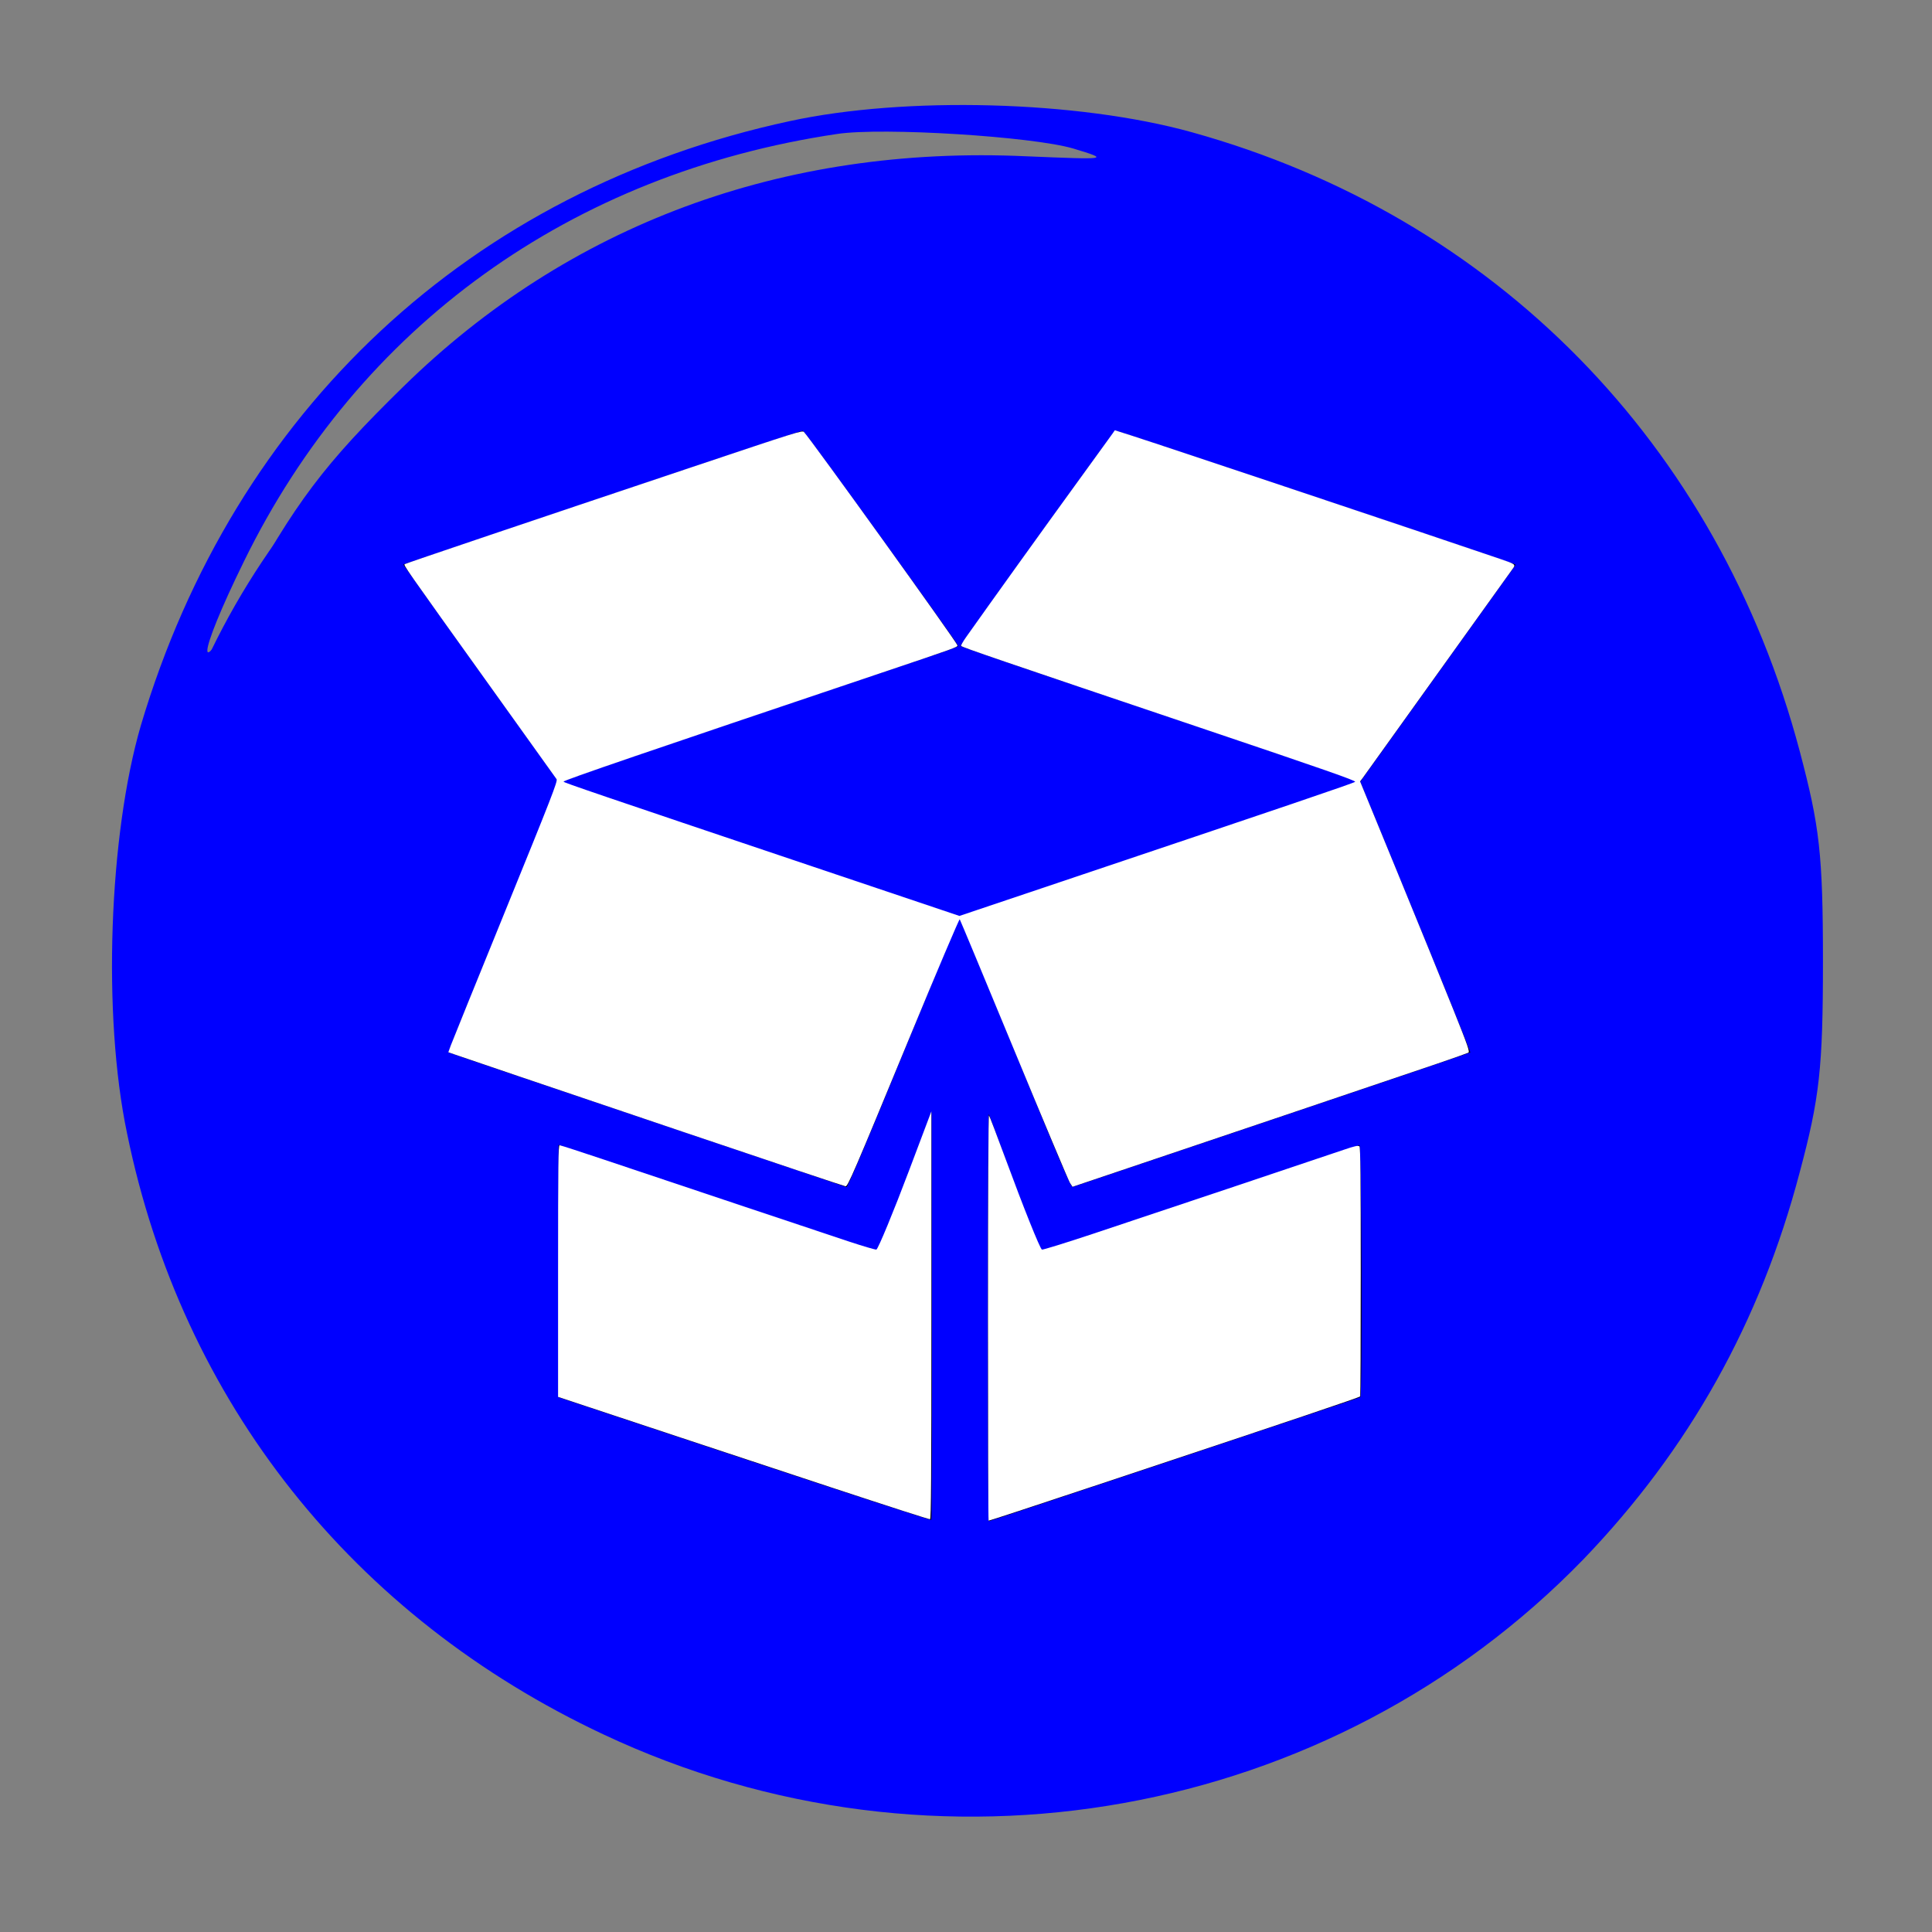
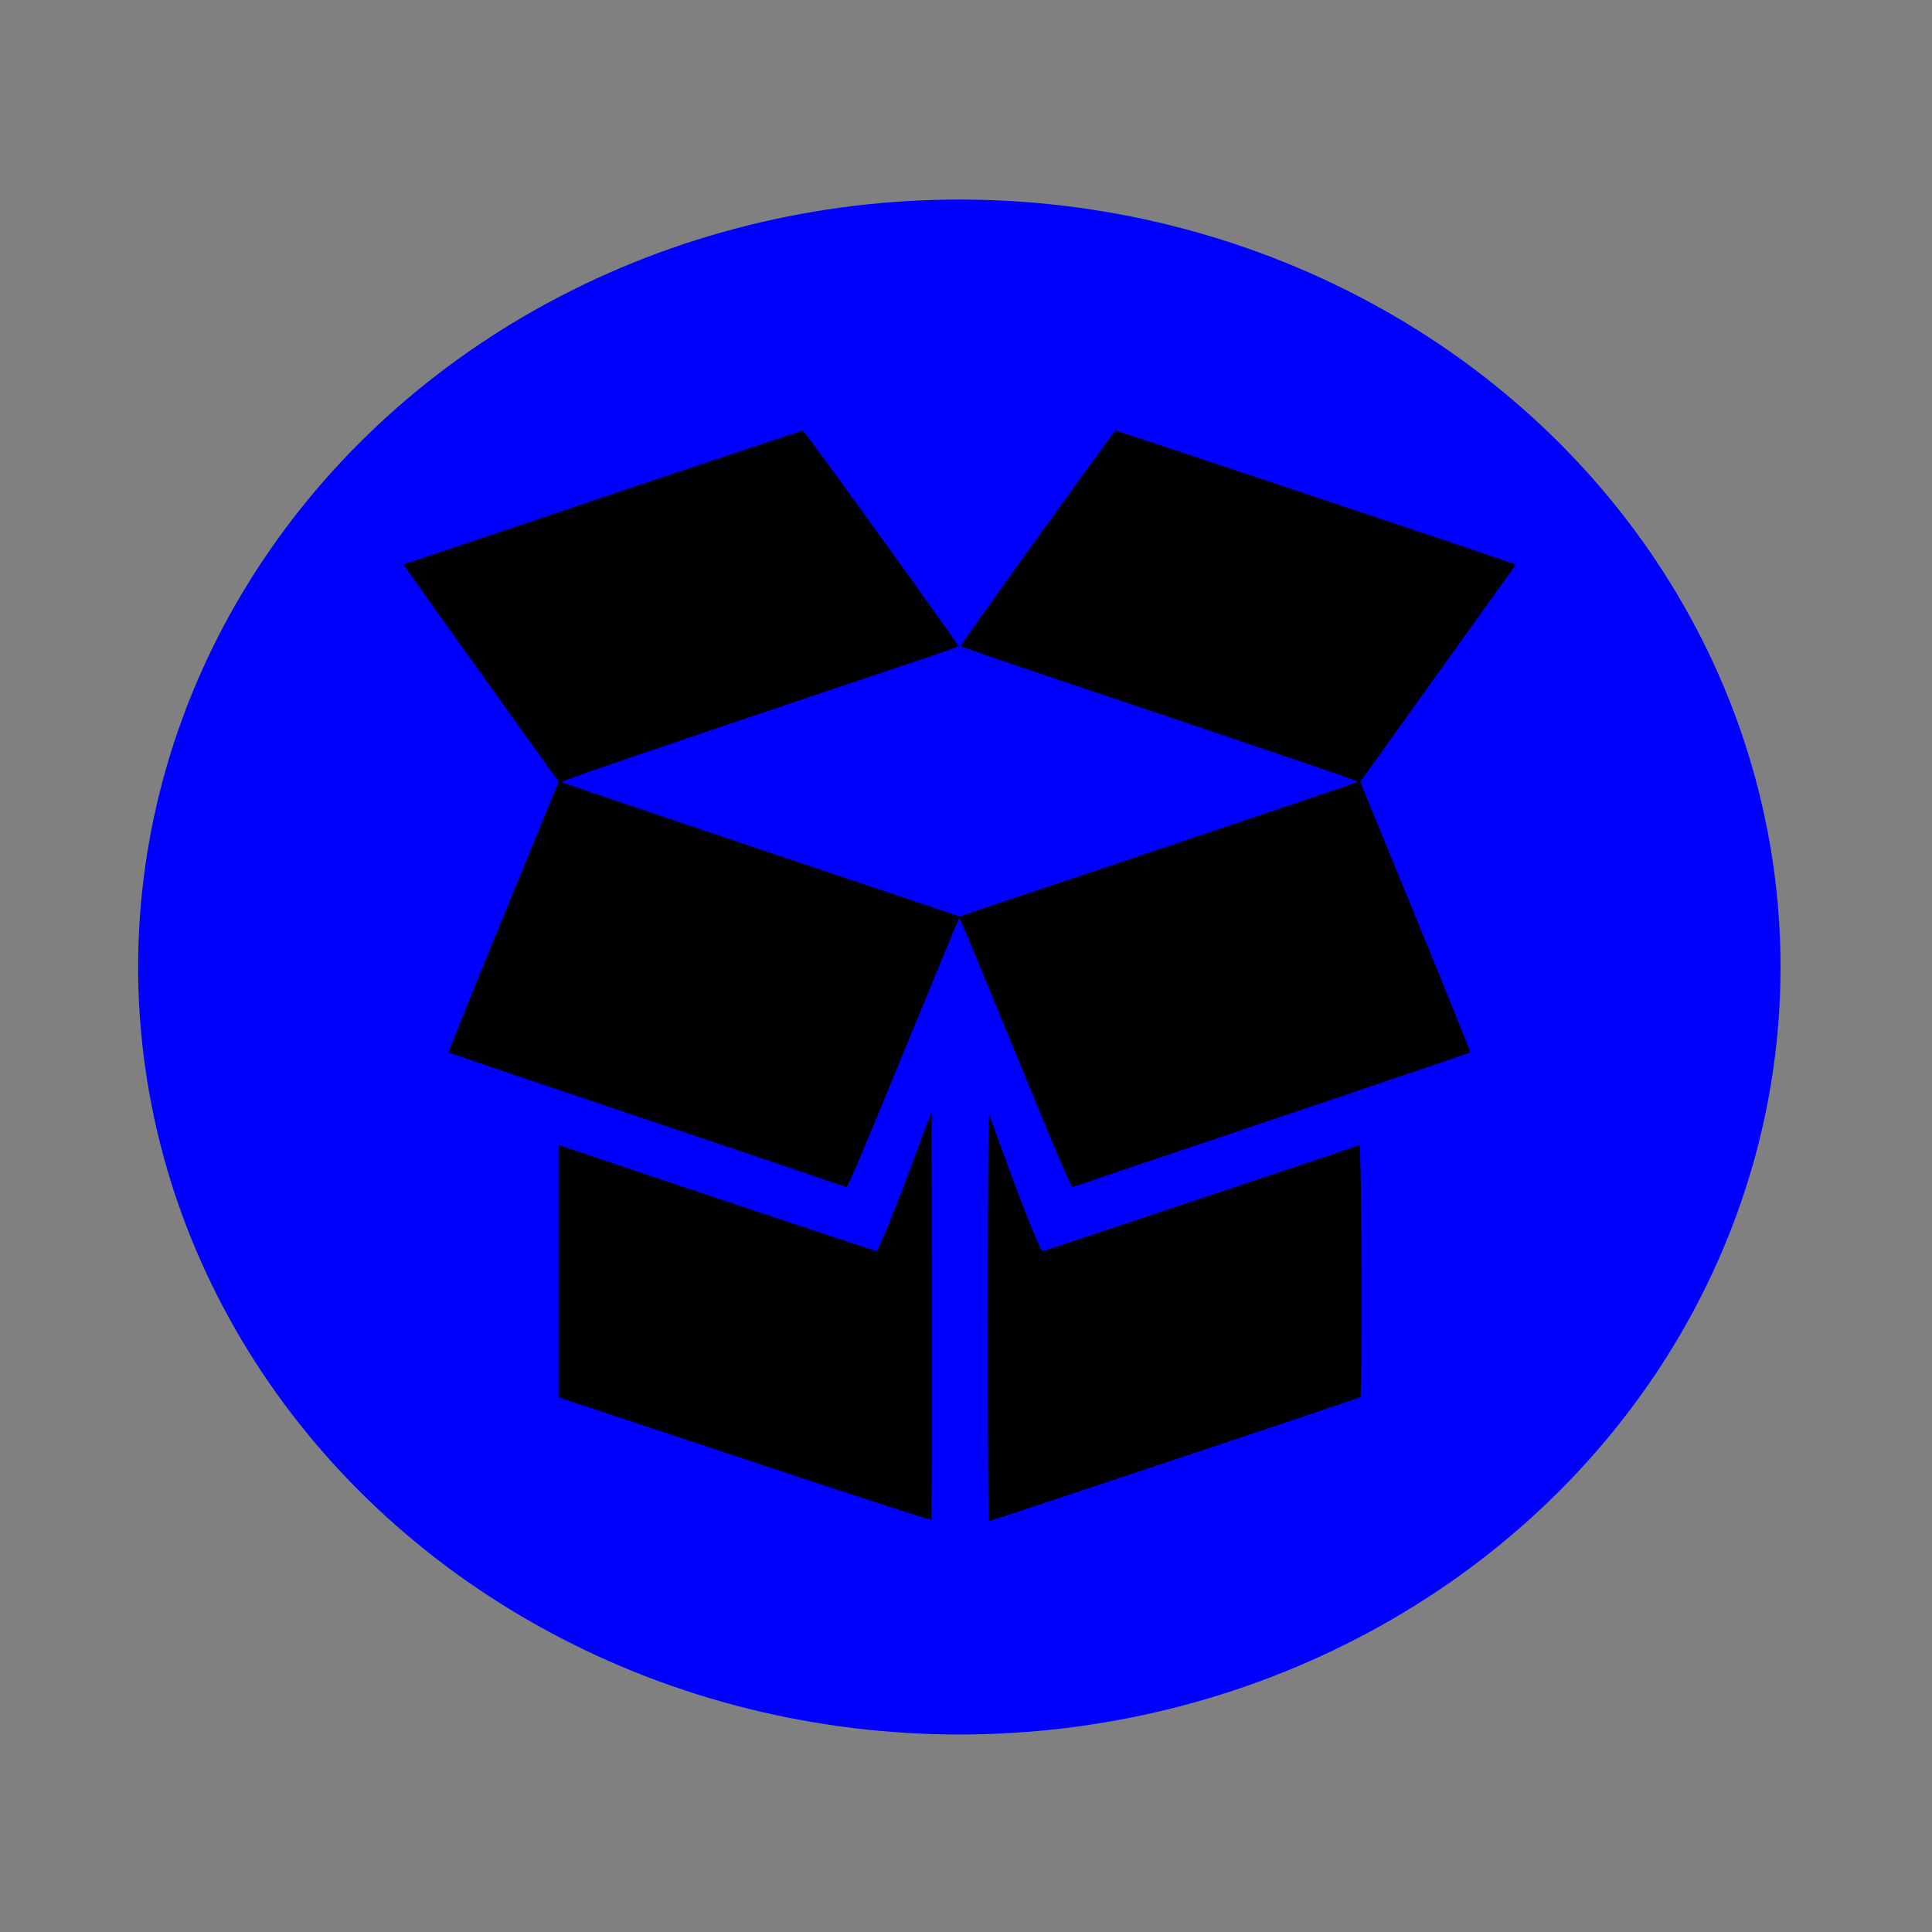
<svg xmlns="http://www.w3.org/2000/svg" xmlns:ns1="http://www.inkscape.org/namespaces/inkscape" xmlns:ns2="http://sodipodi.sourceforge.net/DTD/sodipodi-0.dtd" version="1.0" width="225pt" height="225pt" viewBox="0 0 225 225" preserveAspectRatio="xMidYMid meet" id="svg2" ns1:version="1.1 (c68e22c387, 2021-05-23)" ns2:docname="T-Material.svg">
  <rect x="0" y="0" width="225" height="225" fill="#808080" stroke="none" />
  <defs id="defs22" />
  <ns2:namedview pagecolor="#ffffff" bordercolor="#666666" borderopacity="1" objecttolerance="10" gridtolerance="10" guidetolerance="10" ns1:pageopacity="0" ns1:pageshadow="2" ns1:window-width="1920" ns1:window-height="1010" id="namedview20" showgrid="false" ns1:zoom="0.83911111" ns1:cx="140.02913" ns1:cy="140.625" ns1:window-x="-6" ns1:window-y="-6" ns1:window-maximized="1" ns1:current-layer="svg2" ns1:pagecheckerboard="0" ns1:document-units="pt" />
  <g id="g7424" style="fill:#0000ff">
    <g transform="translate(0,225) scale(0.1,-0.1)" fill="#000000" stroke="none" id="g6" style="fill:#0000ff;fill-opacity:1">
-       <path d="M920 2109 c-372 -80 -647 -337 -756 -704 -37 -127 -45 -337 -16 -475 64 -313 263 -563 555 -700 387 -182 847 -99 1141 204 123 128 206 276 252 451 23 86 27 121 27 245 0 126 -4 158 -27 245 -95 358 -355 623 -708 721 -133 37 -334 42 -468 13z m330 -32 c43 -13 41 -13 -55 -9 -284 13 -533 -80 -725 -268 -93 -91 -126 -135 -190 -252 -53 -98 -51 -64 4 48 134 274 381 452 691 498 53 8 228 -3 275 -17z m-30 -309 c0 -18 3 -50 6 -70 6 -33 11 -39 49 -51 23 -8 47 -12 52 -8 5 3 24 27 42 54 17 26 39 47 47 47 14 0 91 -40 121 -63 9 -6 4 -25 -20 -73 l-31 -63 24 -27 c43 -45 55 -47 109 -19 65 32 73 32 95 -7 10 -18 27 -48 38 -65 l19 -32 -47 -33 c-25 -18 -52 -37 -60 -43 -11 -8 -11 -19 -3 -52 10 -37 16 -44 48 -53 20 -5 53 -10 74 -10 l37 0 0 -85 0 -85 -29 0 c-15 0 -49 -3 -74 -6 -39 -6 -46 -11 -52 -33 -3 -14 -8 -34 -11 -43 -3 -12 12 -28 56 -58 33 -23 59 -44 57 -48 -4 -7 -79 -135 -82 -140 -1 -1 -32 12 -69 29 l-67 31 -31 -31 -32 -32 33 -66 c25 -52 30 -68 19 -74 -7 -5 -41 -24 -75 -44 l-62 -35 -42 60 c-30 44 -47 59 -58 55 -9 -4 -28 -9 -42 -12 -29 -5 -39 -36 -39 -115 l0 -38 -84 0 -83 0 -6 58 c-9 81 -12 86 -60 100 -34 9 -44 8 -52 -2 -5 -8 -25 -35 -43 -60 l-32 -47 -63 35 c-34 19 -63 42 -65 50 -2 8 9 38 23 66 24 48 25 53 10 76 -8 13 -26 31 -39 39 -23 15 -28 14 -84 -14 -46 -23 -62 -27 -69 -18 -22 29 -63 107 -63 120 0 8 22 30 50 48 53 36 58 52 39 107 -10 30 -14 31 -80 38 l-70 7 3 81 3 81 65 7 c72 8 90 23 90 73 0 28 -8 37 -55 69 l-55 36 27 48 c16 27 35 59 44 73 18 26 17 26 112 -15 l38 -17 30 30 29 30 -26 58 c-14 32 -26 62 -27 67 -2 11 112 85 133 85 8 1 30 -21 49 -48 39 -59 46 -62 91 -47 33 10 35 14 44 71 4 33 10 66 12 73 2 8 28 12 84 12 l80 0 0 -32z" id="path8" style="fill:#0000ff;fill-opacity:1" />
      <path d="M1035 1523 c-40 -10 -115 -46 -115 -54 0 -4 30 -43 66 -86 l67 -78 84 -1 85 -1 64 74 c37 42 61 79 58 87 -12 30 -105 59 -199 62 -49 2 -99 0 -110 -3z" id="path10" style="fill:#0000ff;fill-opacity:1" />
-       <path d="M750 1278 c-35 -80 -39 -198 -10 -288 33 -102 43 -104 132 -26 l74 64 -1 83 -1 84 -78 67 c-43 38 -82 68 -86 68 -4 0 -18 -24 -30 -52z" id="path12" style="fill:#0000ff;fill-opacity:1" />
+       <path d="M750 1278 c-35 -80 -39 -198 -10 -288 33 -102 43 -104 132 -26 c-43 38 -82 68 -86 68 -4 0 -18 -24 -30 -52z" id="path12" style="fill:#0000ff;fill-opacity:1" />
      <path d="M1398 1266 l-74 -64 0 -82 1 -83 78 -69 c42 -37 81 -68 86 -68 5 0 16 15 24 33 48 100 49 247 3 341 -15 31 -31 56 -35 56 -4 0 -42 -29 -83 -64z" id="path14" style="fill:#0000ff;fill-opacity:1" />
      <path d="M1065 1185 c-60 -59 -12 -165 75 -165 56 0 90 34 90 88 0 88 -106 137 -165 77z" id="path16" style="fill:#0000ff;fill-opacity:1" />
-       <path d="M983 851 c-34 -41 -63 -78 -63 -83 0 -5 26 -21 58 -36 82 -37 210 -42 301 -10 36 13 66 28 68 34 2 6 -27 46 -65 89 l-68 79 -84 1 -83 1 -64 -75z" id="path18" style="fill:#0000ff;fill-opacity:1" />
    </g>
    <ellipse style="fill:#0000ff;fill-opacity:1;stroke-width:0.75" id="path6587" cx="111.725" cy="112.619" rx="95.637" ry="89.38" />
  </g>
  <g id="svgg" transform="matrix(0.324,0,0,0.395,46.93,49.947)">
    <path id="path0" d="M 71.633,20.218 C 32.347,31.088 0.158,39.986 0.102,39.991 c -0.086,0.008 46.28,53.165 53.462,61.293 l 2.397,2.712 -19.907,39.817 c -10.949,21.899 -19.818,39.906 -19.71,40.014 0.109,0.109 32.222,9.041 71.363,19.85 39.14,10.808 71.41,19.745 71.711,19.86 0.384,0.148 6.465,-11.629 20.461,-39.623 10.953,-21.908 20.008,-39.832 20.121,-39.832 0.113,0 9.165,17.919 20.115,39.819 16.78,33.563 20.022,39.784 20.632,39.59 0.399,-0.126 32.667,-9.053 71.708,-19.838 39.041,-10.785 71.077,-19.702 71.191,-19.816 0.114,-0.114 -8.745,-18.113 -19.687,-39.998 L 344.065,104.048 355.188,91.31 c 6.117,-7.006 18.694,-21.406 27.948,-31.999 L 399.961,40.05 398.654,39.635 C 393.838,38.105 256.49,0.399 256.077,0.494 c -0.54,0.123 -55.672,63.033 -55.665,63.517 0.003,0.151 16.12,4.718 35.817,10.149 93.514,25.784 107.444,29.685 106.952,29.946 -0.29,0.155 -32.616,9.137 -71.835,19.961 l -71.307,19.68 -71.142,-19.631 C 89.769,113.319 57.415,104.342 56.998,104.166 56.336,103.888 92.908,93.65 190.51,66.791 c 4.995,-1.374 9.082,-2.621 9.082,-2.77 0,-0.632 -55.231,-63.416 -55.851,-63.488 -0.374,-0.044 -32.823,8.814 -72.108,19.685 m 117.003,184.068 c -0.75,1.571 -3.298,7.173 -5.661,12.449 -5.225,11.659 -12.213,25.714 -12.786,25.714 -0.342,0 -88.676,-24.196 -108.658,-29.763 l -5.613,-1.564 v 37.199 37.2 l 66.837,18.213 c 36.76,10.017 66.975,18.086 67.144,17.932 0.169,-0.155 0.261,-27.271 0.204,-60.259 L 190,201.429 l -1.364,2.857 m 21.58,57.449 c -0.007,37.903 0.132,60.306 0.377,60.306 0.567,0 133.065,-36.269 133.516,-36.547 0.812,-0.502 0.48,-74.559 -0.333,-74.31 -3.459,1.059 -113.462,31.265 -113.86,31.265 -0.741,0 -6.495,-11.677 -13.225,-26.841 -3.163,-7.125 -5.911,-13.23 -6.106,-13.567 -0.204,-0.35 -0.361,25.205 -0.369,59.694" stroke="none" fill="#000000" fill-rule="evenodd" />
  </g>
-   <path style="fill:#ffffff;stroke-width:0.14" d="m 79.569,131.823 c -17.223,-5.823 -25.028,-8.468 -26.704,-9.051 l -0.656,-0.228 0.293,-0.804 c 0.161,-0.442 3.038,-7.541 6.392,-15.777 5.294,-12.997 6.076,-15.005 5.926,-15.218 C 64.726,90.612 61.488,86.087 57.624,80.691 46.811,65.589 46.967,65.812 47.148,65.694 c 0.154,-0.101 14.883,-5.076 33.309,-11.251 12.559,-4.209 12.964,-4.336 13.172,-4.132 0.67,0.657 17.882,24.582 17.882,24.857 0,0.2 -0.29,0.304 -8.726,3.144 -27.277,9.181 -37.159,12.563 -37.159,12.718 0,0.103 4.018,1.472 29.044,9.895 l 17.065,5.744 9.49,-3.191 c 29.389,-9.881 36.462,-12.284 36.59,-12.43 0.118,-0.134 -3.558,-1.418 -18.164,-6.341 -23.091,-7.783 -27.591,-9.322 -27.723,-9.483 -0.042,-0.051 0.232,-0.528 0.608,-1.059 2.749,-3.888 9.1,-12.736 12.596,-17.549 2.304,-3.172 4.305,-5.935 4.446,-6.139 l 0.257,-0.371 1.898,0.605 c 3.262,1.04 35.943,11.975 42.971,14.379 1.828,0.625 1.85,0.643 1.436,1.187 -0.181,0.238 -4.109,5.716 -8.729,12.174 -4.62,6.458 -8.539,11.924 -8.708,12.147 l -0.308,0.405 4.463,10.873 c 2.455,5.98 5.34,13.063 6.412,15.74 1.714,4.281 1.921,4.881 1.724,4.983 -0.123,0.064 -1.736,0.633 -3.583,1.264 -3.312,1.131 -27.864,9.422 -39.41,13.309 l -3.095,1.042 -0.294,-0.449 c -0.162,-0.247 -3.095,-7.228 -6.519,-15.513 -3.424,-8.285 -6.27,-15.121 -6.324,-15.192 -0.054,-0.07 -2.664,6.083 -5.799,13.673 -6.636,16.067 -7.225,17.435 -7.502,17.421 -0.111,-0.006 -8.615,-2.854 -18.898,-6.331 z" id="path5522" />
-   <path style="fill:#ffffff;stroke-width:0.14" d="m 105.3,176 c -5.23,-1.692 -9.331,-3.044 -24.875,-8.199 l -15.432,-5.118 v -14.655 c 0,-12.435 0.027,-14.655 0.177,-14.655 0.097,0 2.365,0.734 5.038,1.631 8.838,2.965 25.499,8.536 28.627,9.573 1.692,0.56 3.146,0.987 3.231,0.947 0.211,-0.099 2.023,-4.481 3.777,-9.138 0.8,-2.124 1.718,-4.558 2.039,-5.407 l 0.584,-1.545 0.002,23.754 c 0.002,18.906 -0.03,23.752 -0.156,23.744 -0.087,-0.005 -1.442,-0.425 -3.01,-0.932 z" id="path5561" />
-   <path style="fill:#ffffff;stroke-width:0.14" d="m 115.06,153.427 c 0,-14.732 0.045,-23.613 0.119,-23.522 0.065,0.081 0.926,2.337 1.913,5.013 2.135,5.793 4.024,10.502 4.254,10.61 0.091,0.043 2.722,-0.77 5.845,-1.807 5.943,-1.973 26.385,-8.822 29.293,-9.816 1.305,-0.446 1.721,-0.535 1.838,-0.392 0.115,0.14 0.151,3.652 0.151,14.609 5e-5,7.933 -0.029,14.46 -0.064,14.502 -0.102,0.125 -8.067,2.811 -28.024,9.452 -10.187,3.39 -15.138,5.019 -15.253,5.019 -0.04,0 -0.072,-10.651 -0.072,-23.669 z" id="path5600" />
</svg>